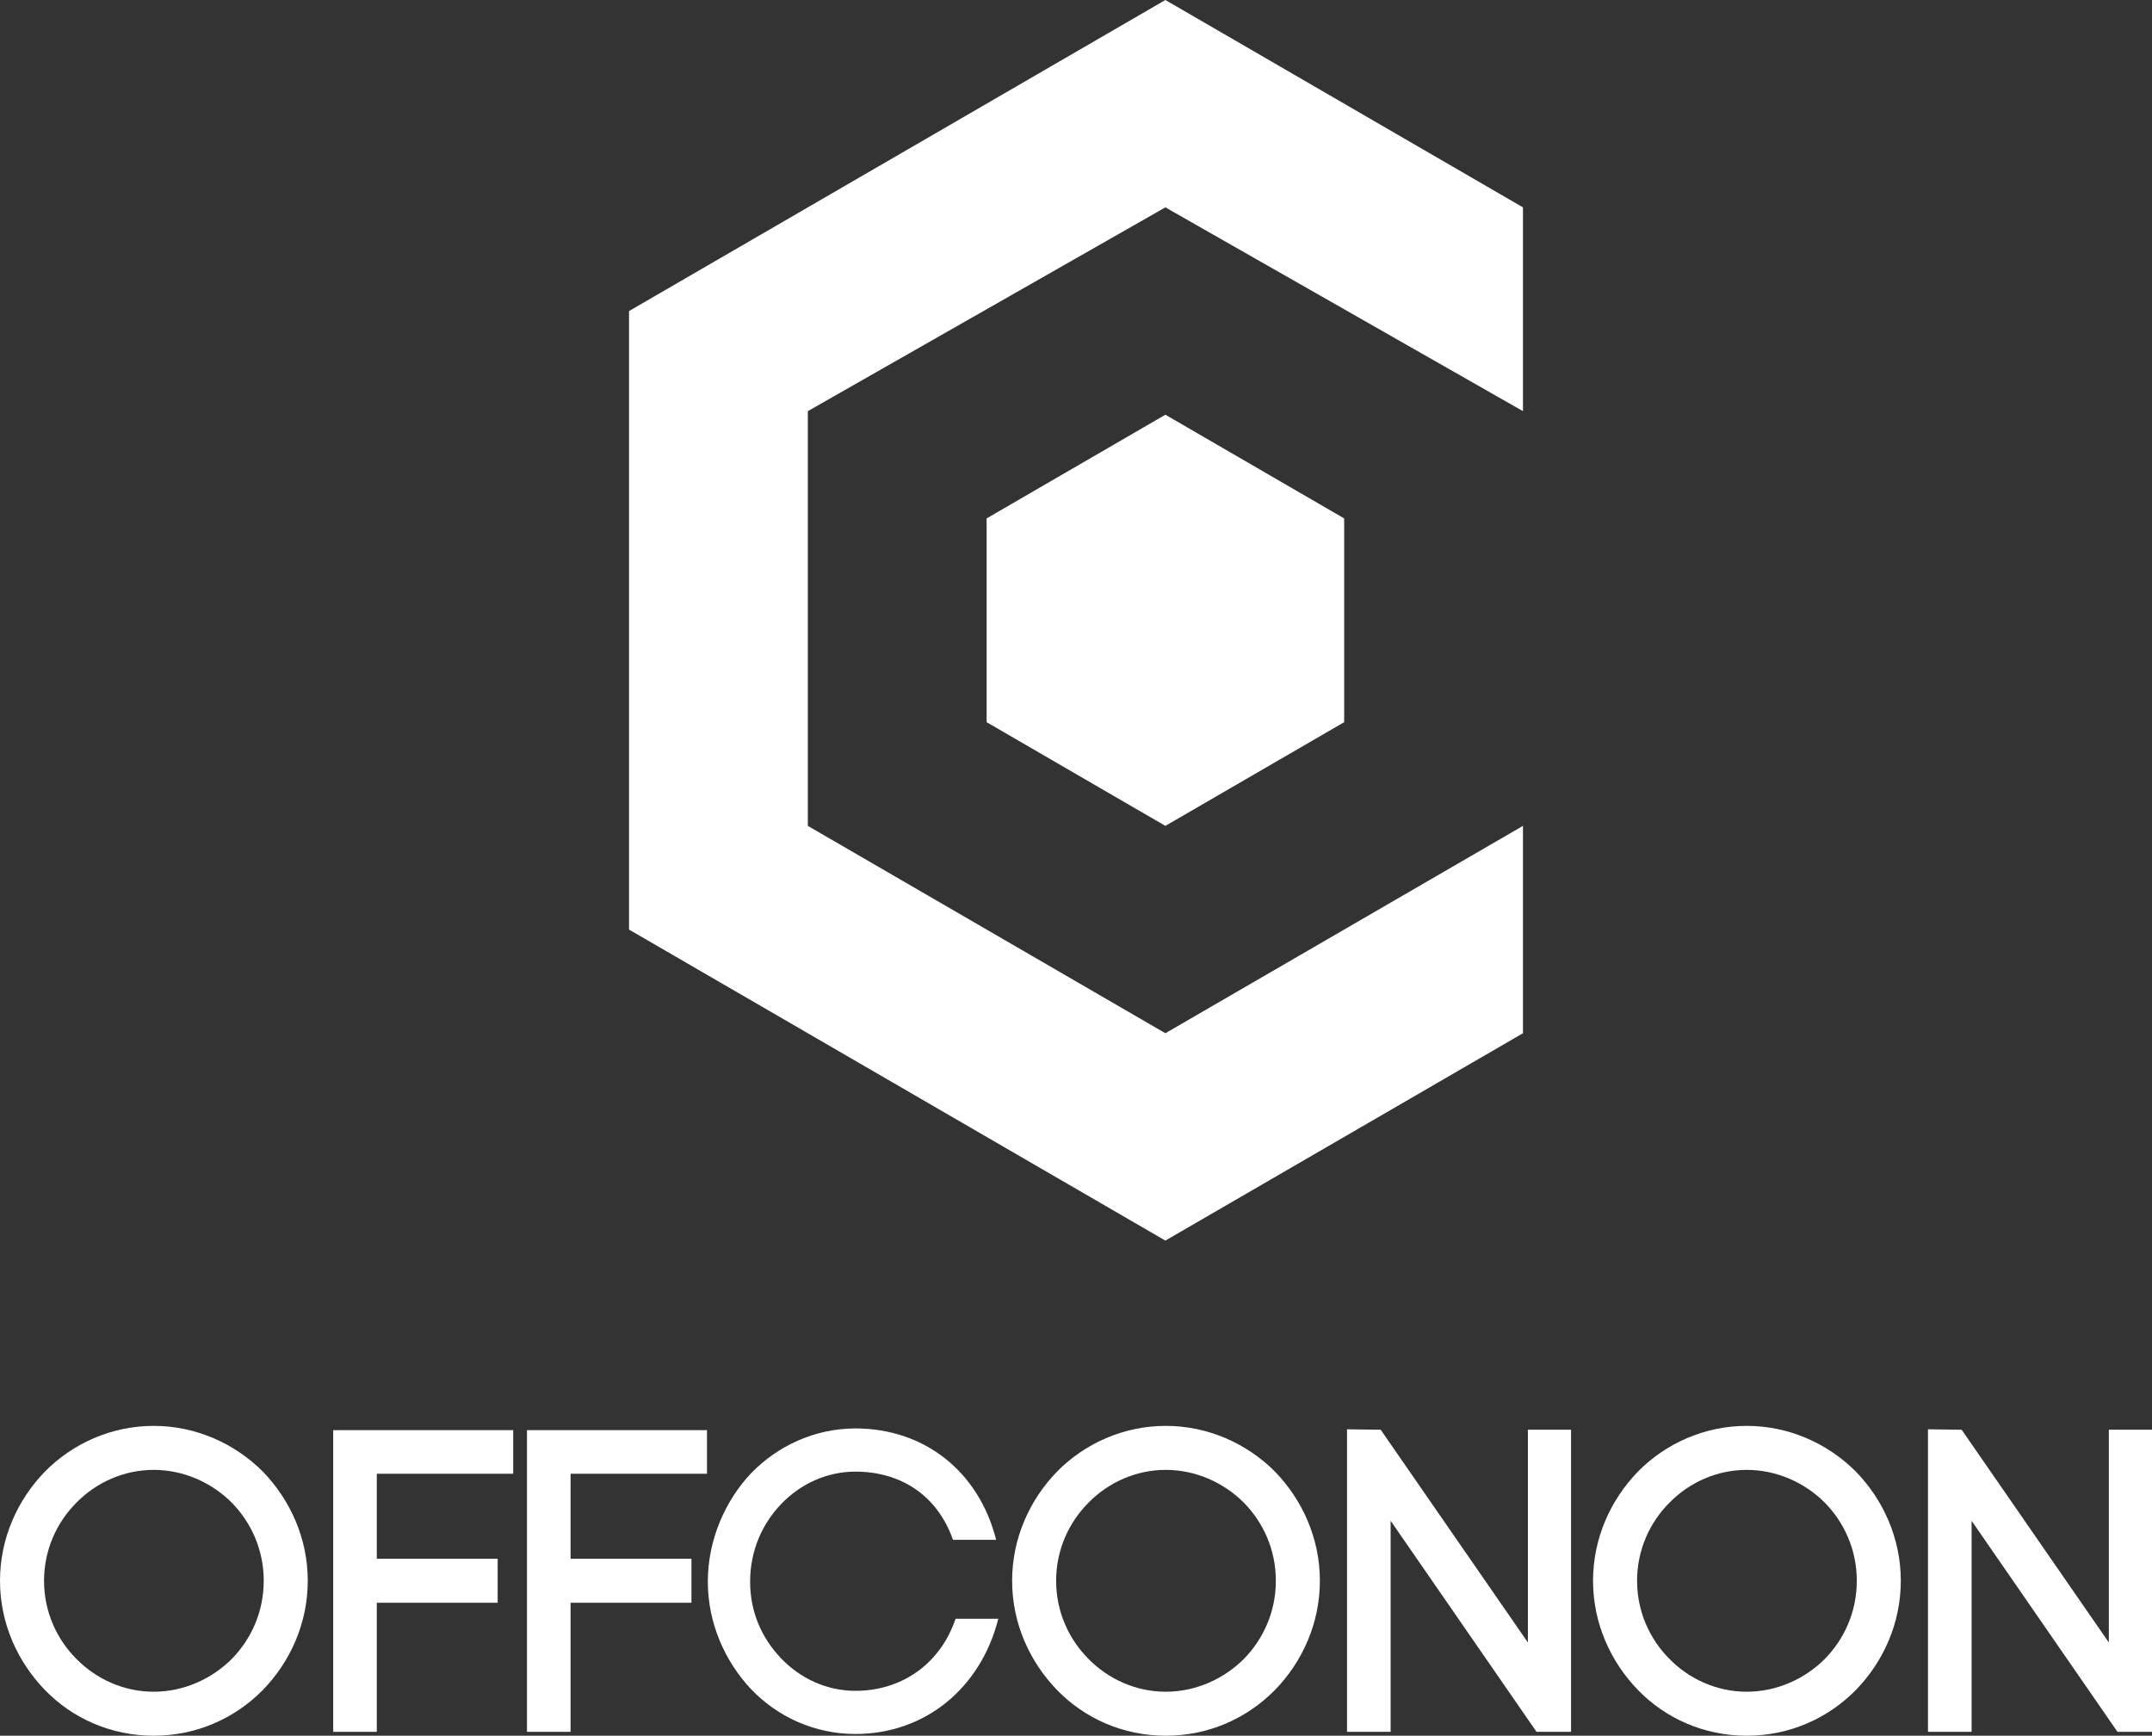
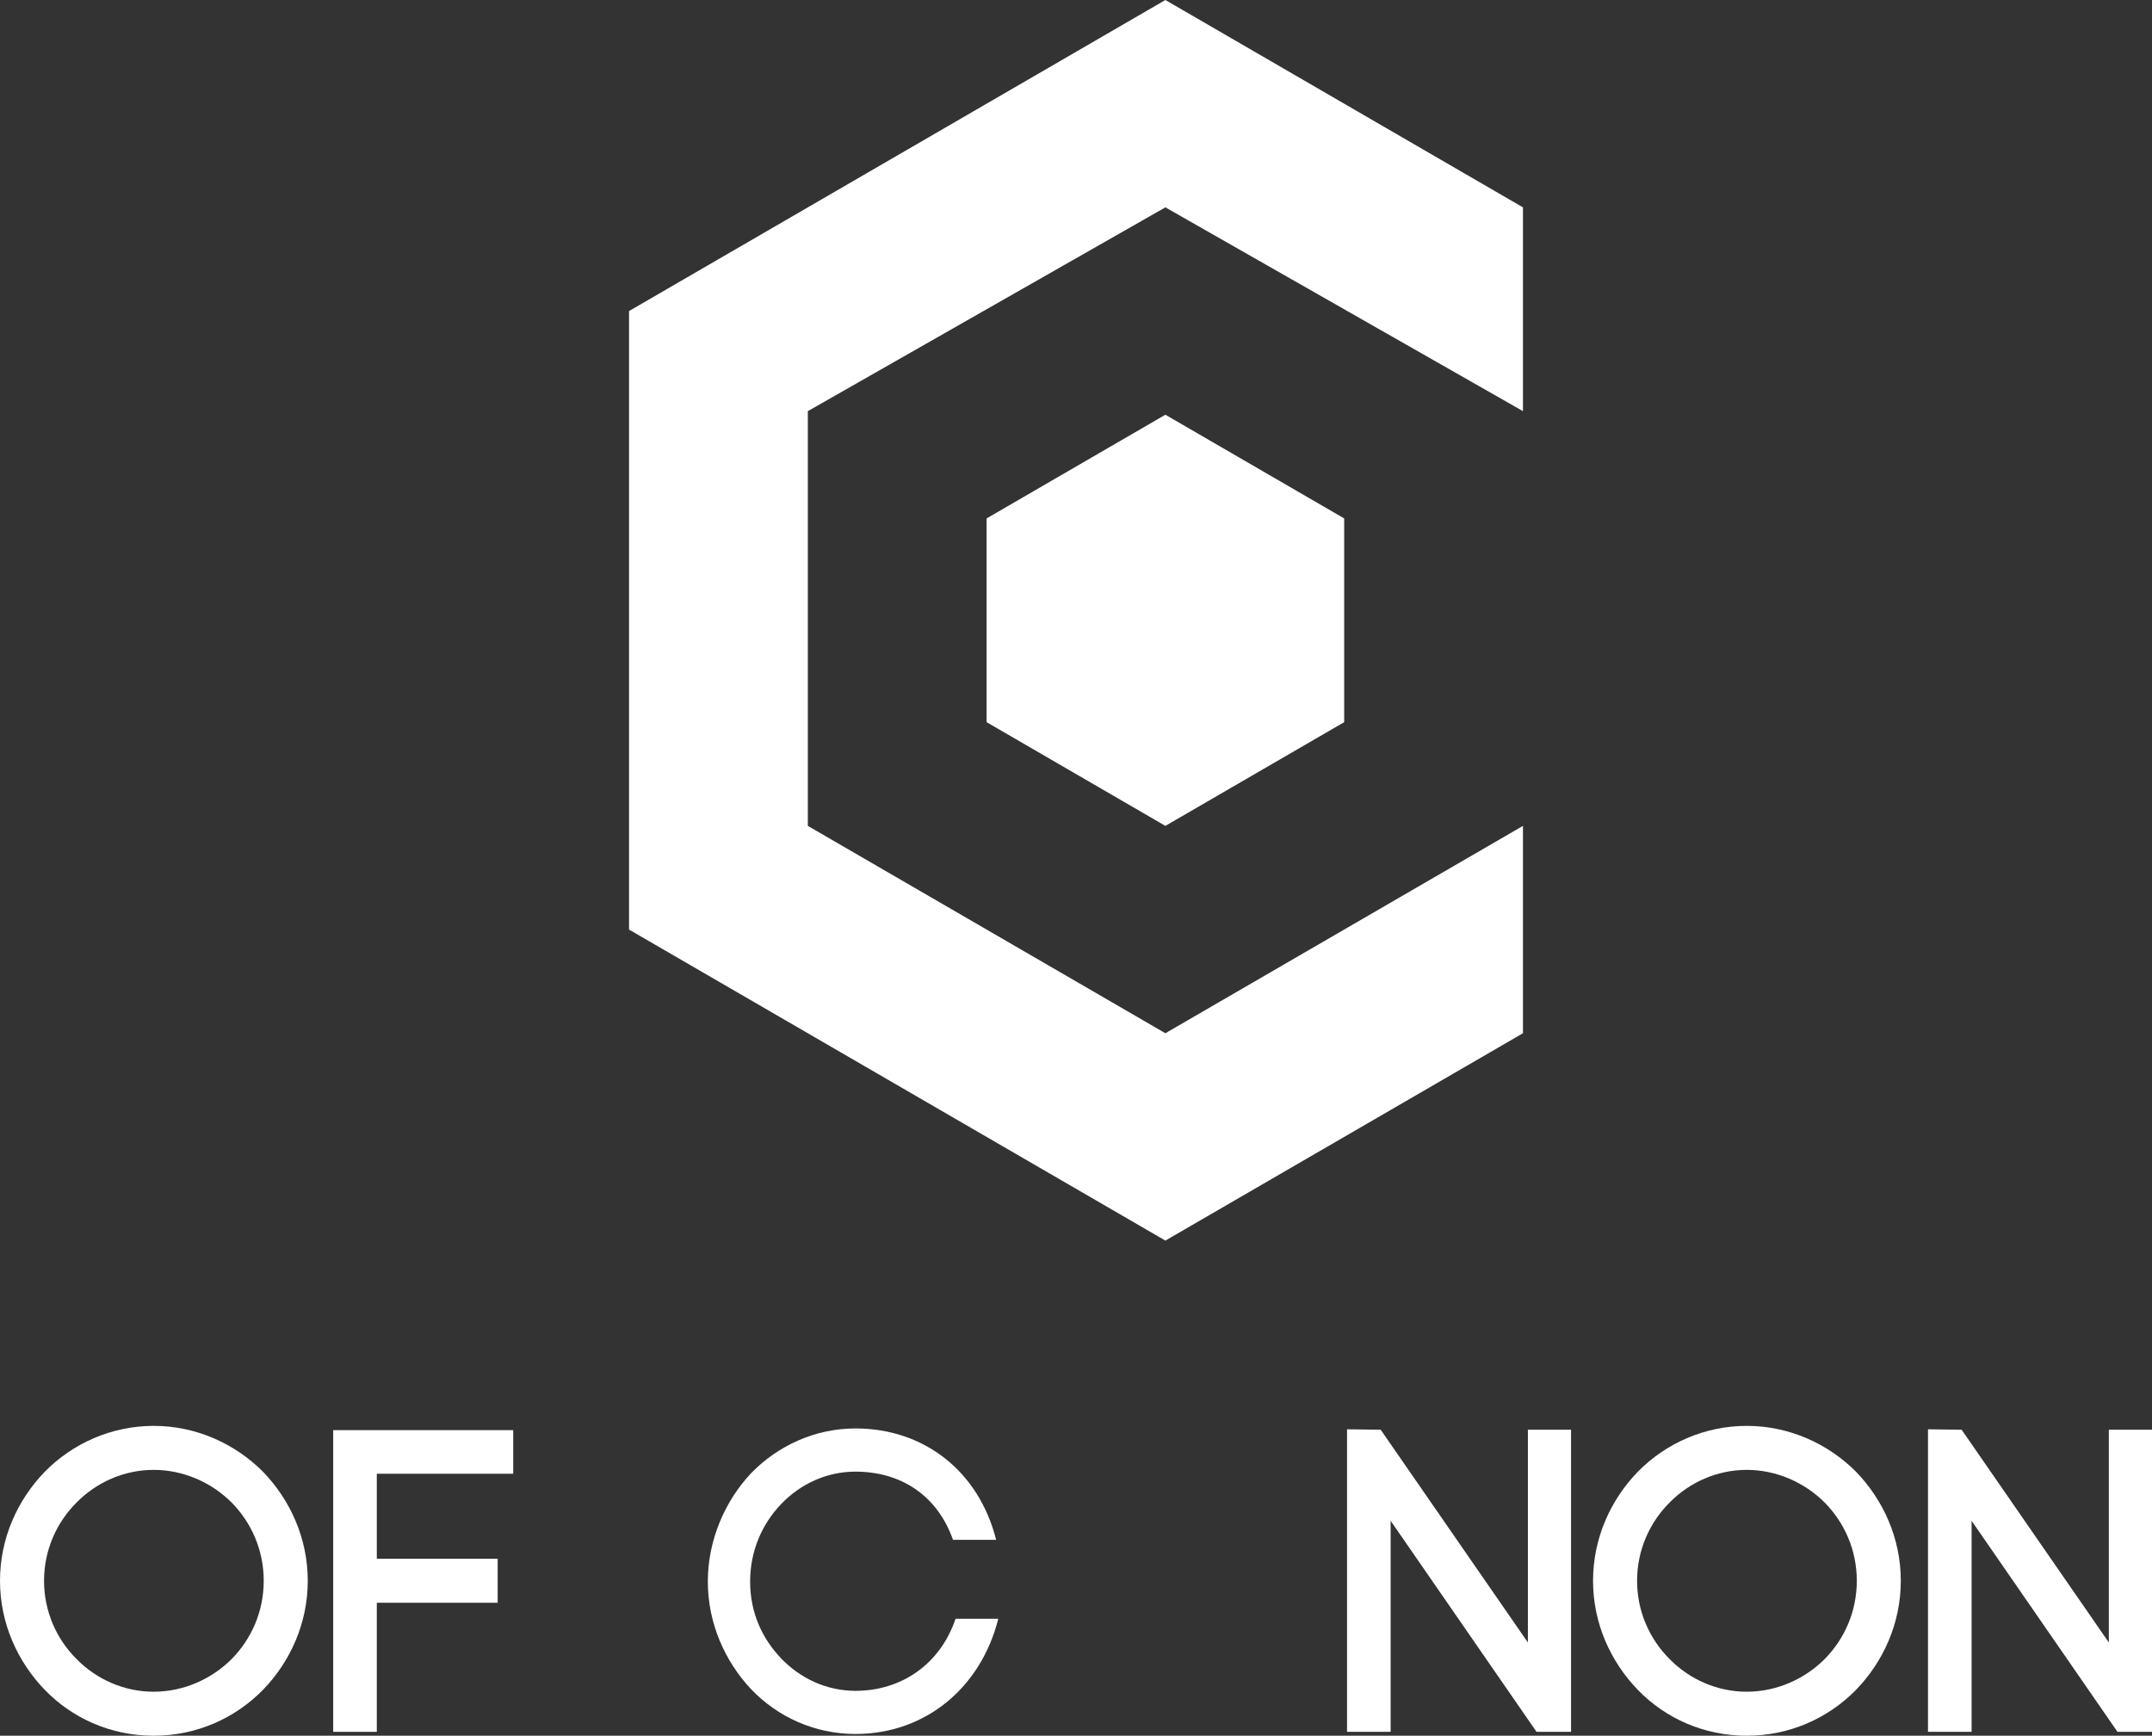
<svg xmlns="http://www.w3.org/2000/svg" id="Layer_2" data-name="Layer 2" viewBox="0 0 730 588.87">
  <rect x="0" y="0" width="730" height="588.87" fill="#333333" stroke="none" />
  <defs>
    <style>
      .cls-1 {
        fill: #fff;
        stroke-width: 0px;
      }
    </style>
  </defs>
  <g id="Layer_1-2" data-name="Layer 1">
    <g>
      <g>
        <path class="cls-1" d="M15.23,499.27c9.37-9.52,22.55-15.52,36.9-15.52s27.53,6,37.04,15.52c9.22,9.52,15.23,22.55,15.23,37.04s-6,27.53-15.23,37.04c-9.52,9.66-22.55,15.52-37.04,15.52s-27.53-5.86-36.9-15.52c-9.22-9.52-15.23-22.55-15.23-37.04s6-27.53,15.23-37.04ZM78.63,509.81c-6.88-6.88-16.4-11.13-26.5-11.13s-19.47,4.25-26.21,11.13c-6.74,6.73-10.98,16.11-10.98,26.5s4.25,19.77,10.98,26.5c6.74,6.88,16.11,11.13,26.21,11.13s19.62-4.25,26.5-11.13c6.59-6.74,10.83-15.96,10.83-26.5s-4.25-19.77-10.83-26.5Z" />
        <path class="cls-1" d="M127.82,587.55h-14.79v-102.35h61.06v14.79h-46.27v28.84h41v14.93h-41v43.78Z" />
-         <path class="cls-1" d="M193.55,587.55h-14.79v-102.35h61.06v14.79h-46.27v28.84h41v14.93h-41v43.78Z" />
        <path class="cls-1" d="M254.75,499.85c8.93-9.22,21.52-15.23,35.43-15.23,23.43,0,41.88,14.64,47.73,37.78h-14.64c-5.42-15.37-18.01-23.13-33.09-23.13-9.81,0-18.74,4.25-25.18,10.98-6.44,6.73-10.54,15.81-10.54,26.35s4.1,19.33,10.54,26.06c6.44,6.73,15.37,10.98,25.18,10.98,15.52,0,28.7-8.93,33.97-24.45h14.49c-5.86,23.28-24.6,39.09-48.46,39.09-13.91,0-26.5-5.86-35.43-15.23-8.78-9.37-14.64-22.26-14.64-36.46s5.86-27.38,14.64-36.75Z" />
-         <path class="cls-1" d="M358.56,499.27c9.37-9.52,22.55-15.52,36.9-15.52s27.53,6,37.04,15.52c9.22,9.52,15.23,22.55,15.23,37.04s-6,27.53-15.23,37.04c-9.52,9.66-22.55,15.52-37.04,15.52s-27.53-5.86-36.9-15.52c-9.22-9.52-15.23-22.55-15.23-37.04s6-27.53,15.23-37.04ZM421.95,509.81c-6.88-6.88-16.4-11.13-26.5-11.13s-19.47,4.25-26.21,11.13c-6.74,6.73-10.98,16.11-10.98,26.5s4.25,19.77,10.98,26.5c6.73,6.88,16.11,11.13,26.21,11.13s19.62-4.25,26.5-11.13c6.59-6.74,10.84-15.96,10.84-26.5s-4.25-19.77-10.84-26.5Z" />
        <path class="cls-1" d="M456.94,587.55v-102.64l11.42.15,49.93,72.18v-72.18h14.64v102.49h-11.71l-49.49-71.6v71.6h-14.79Z" />
        <path class="cls-1" d="M555.62,499.27c9.37-9.52,22.55-15.52,36.9-15.52s27.53,6,37.04,15.52c9.22,9.52,15.23,22.55,15.23,37.04s-6,27.53-15.23,37.04c-9.52,9.66-22.55,15.52-37.04,15.52s-27.53-5.86-36.9-15.52c-9.22-9.52-15.23-22.55-15.23-37.04s6-27.53,15.23-37.04ZM619.02,509.81c-6.88-6.88-16.4-11.13-26.5-11.13s-19.47,4.25-26.21,11.13c-6.74,6.73-10.98,16.11-10.98,26.5s4.25,19.77,10.98,26.5c6.73,6.88,16.11,11.13,26.21,11.13s19.62-4.25,26.5-11.13c6.59-6.74,10.84-15.96,10.84-26.5s-4.25-19.77-10.84-26.5Z" />
        <path class="cls-1" d="M654.01,587.55v-102.64l11.42.15,49.93,72.18v-72.18h14.64v102.49h-11.71l-49.49-71.6v71.6h-14.79Z" />
      </g>
      <g>
        <polygon class="cls-1" points="516.62 70.35 395.32 0 213.38 105.53 213.38 315.37 395.32 420.89 516.62 350.54 516.62 280.19 395.32 350.54 274.03 280.19 274.03 139.49 395.32 70.35 516.62 139.49 516.62 70.35" />
        <polygon class="cls-1" points="395.32 140.7 455.97 175.88 455.97 245.01 395.32 280.19 334.68 245.01 334.68 175.88 395.32 140.7" />
      </g>
    </g>
  </g>
</svg>